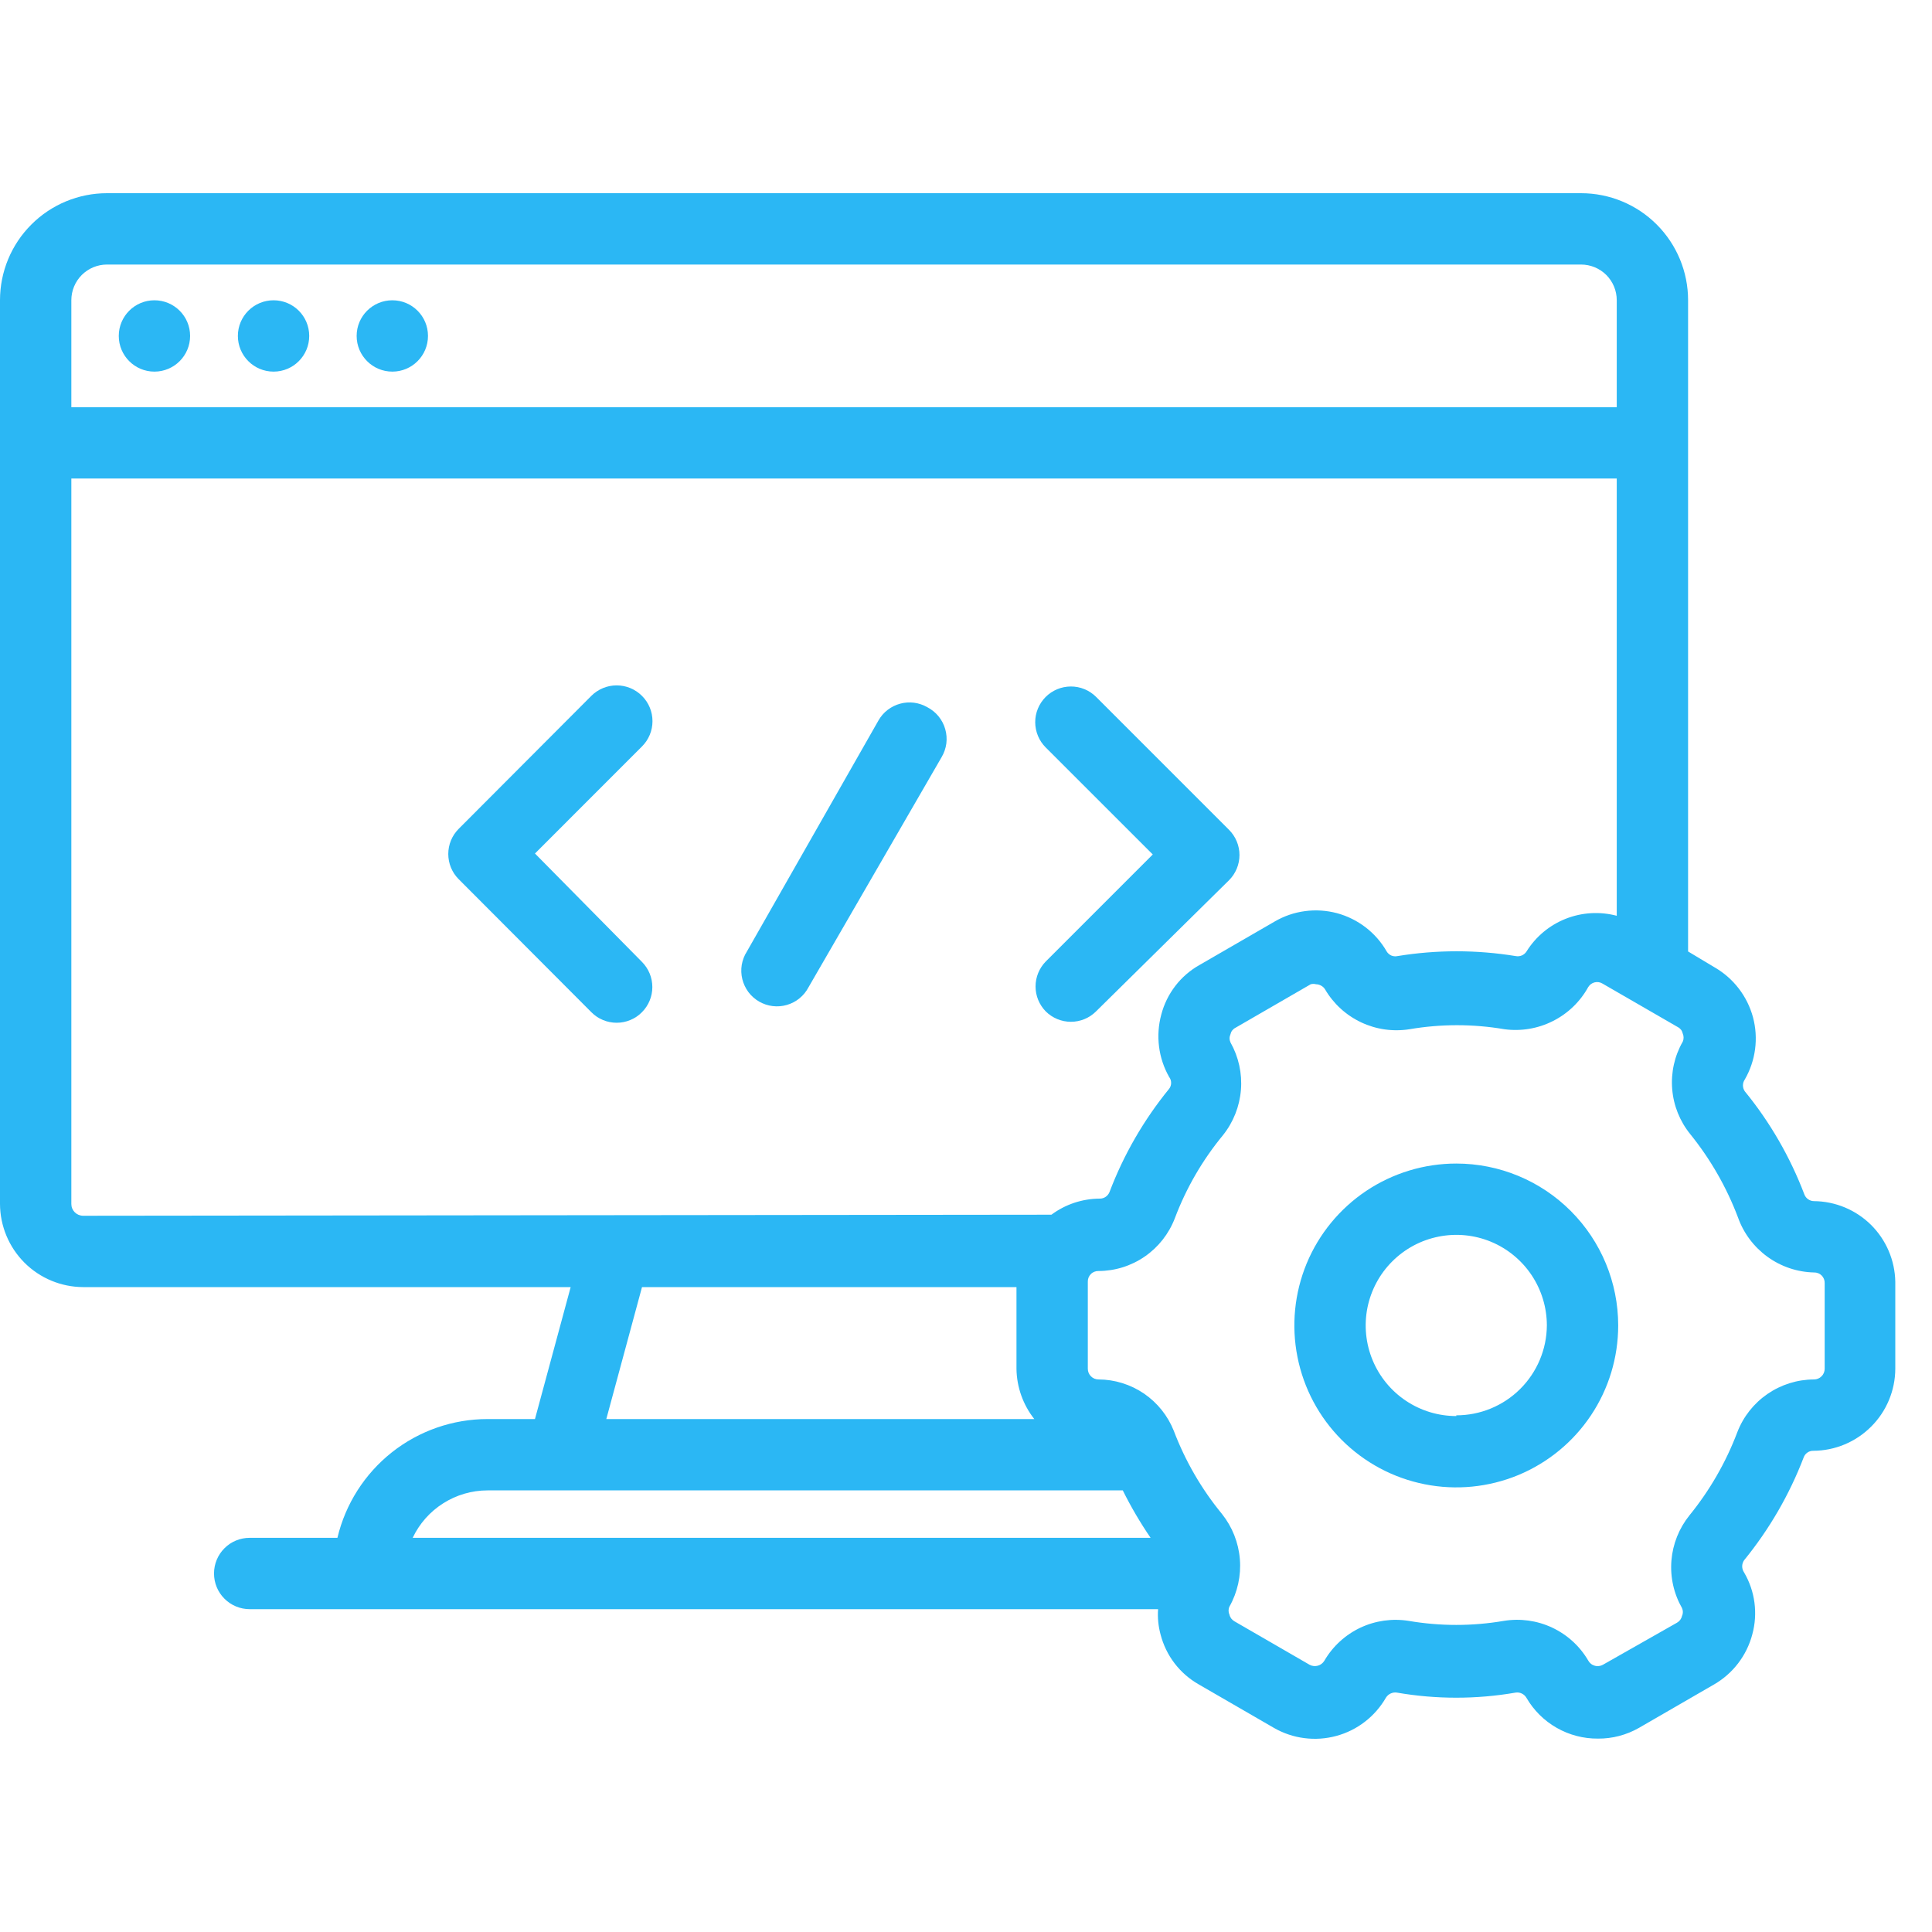
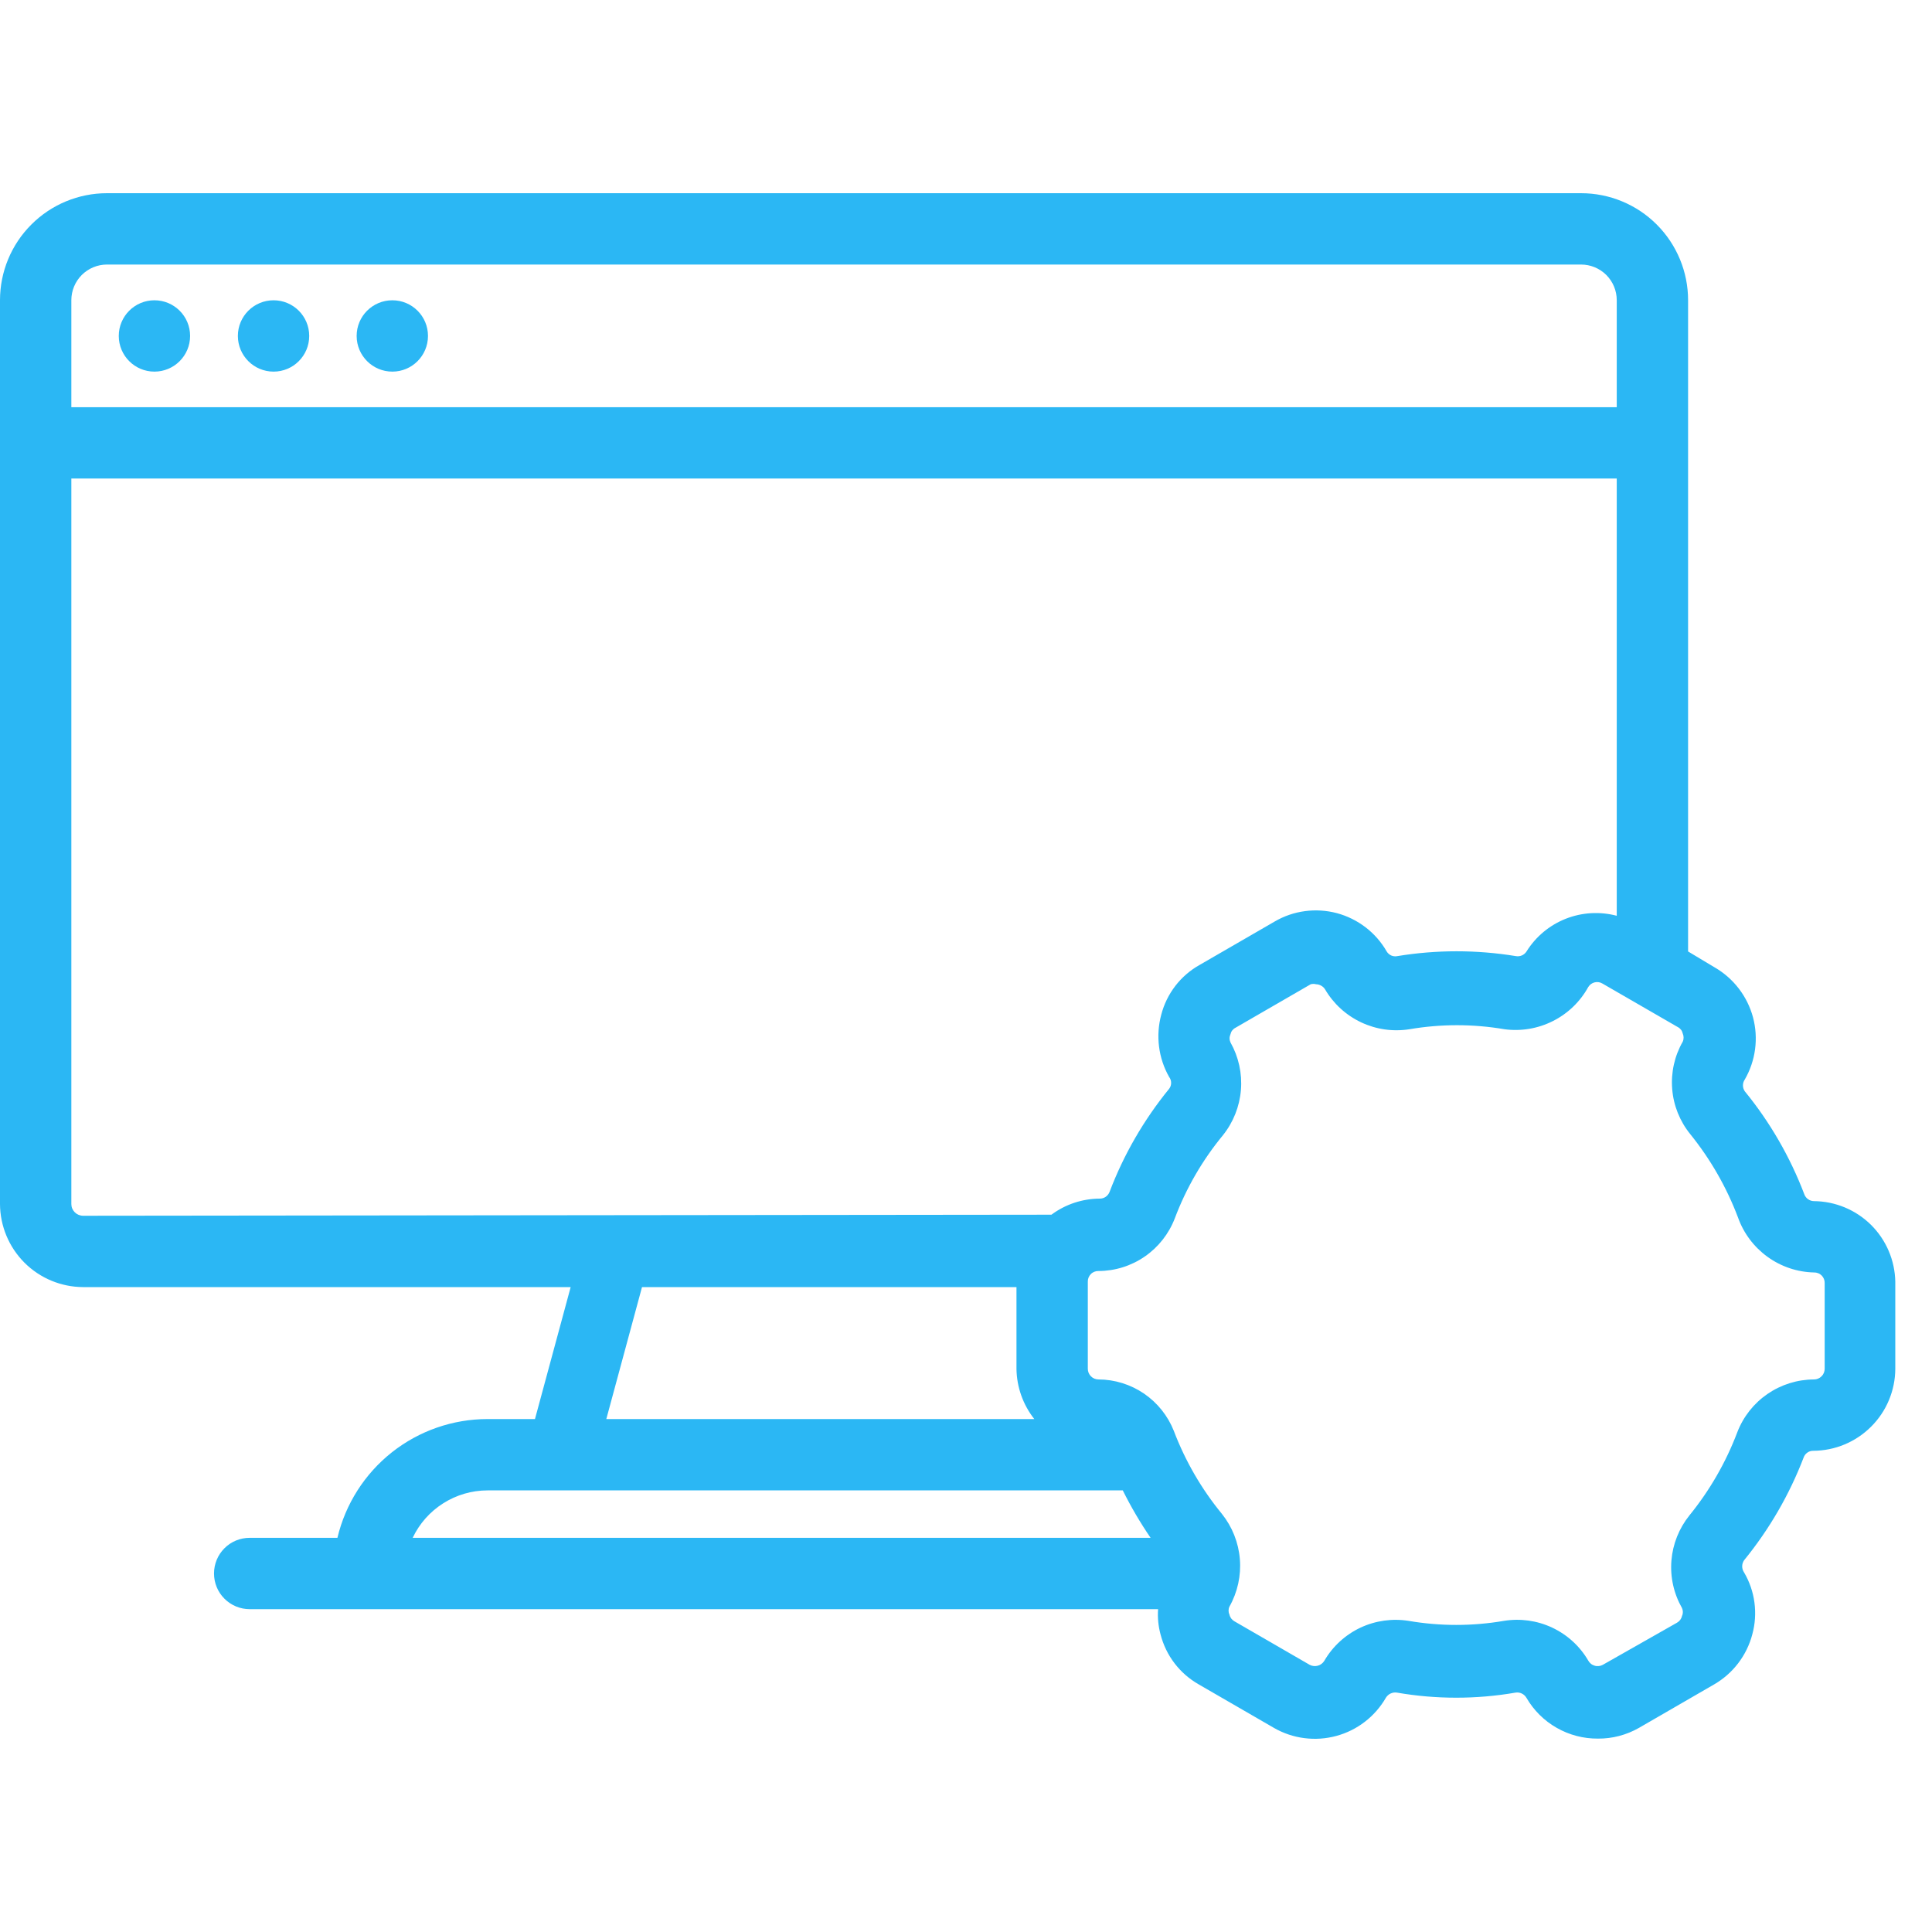
<svg xmlns="http://www.w3.org/2000/svg" width="40" height="40" viewBox="0 0 40 40" fill="none">
  <path d="M3.197 7.694C3.605 7.694 3.936 7.363 3.936 6.955C3.936 6.547 3.605 6.217 3.197 6.217C2.79 6.217 2.459 6.547 2.459 6.955C2.459 7.363 2.79 7.694 3.197 7.694Z" fill="#2BB7F4" />
  <path d="M8.123 7.694C8.531 7.694 8.861 7.363 8.861 6.955C8.861 6.547 8.531 6.217 8.123 6.217C7.715 6.217 7.384 6.547 7.384 6.955C7.384 7.363 7.715 7.694 8.123 7.694Z" fill="#2BB7F4" />
  <path d="M5.664 7.694C6.072 7.694 6.402 7.363 6.402 6.955C6.402 6.547 6.072 6.217 5.664 6.217C5.256 6.217 4.925 6.547 4.925 6.955C4.925 7.363 5.256 7.694 5.664 7.694Z" fill="#2BB7F4" />
-   <path d="M11.076 17.671L13.291 15.455C13.431 15.316 13.509 15.127 13.509 14.931C13.509 14.734 13.431 14.546 13.291 14.407C13.152 14.268 12.964 14.19 12.767 14.19C12.571 14.19 12.382 14.268 12.243 14.407L9.496 17.161C9.358 17.299 9.281 17.486 9.281 17.681C9.281 17.877 9.358 18.064 9.496 18.202L12.243 20.956C12.312 21.026 12.393 21.081 12.483 21.118C12.573 21.156 12.67 21.175 12.767 21.175C12.865 21.175 12.961 21.156 13.051 21.118C13.141 21.081 13.223 21.026 13.291 20.956C13.429 20.818 13.506 20.631 13.506 20.436C13.506 20.241 13.429 20.054 13.291 19.915L11.076 17.671Z" fill="#2BB7F4" />
-   <path d="M21.651 20.94C21.79 21.078 21.977 21.155 22.172 21.155C22.367 21.155 22.554 21.078 22.692 20.94L25.447 18.223C25.584 18.085 25.662 17.898 25.662 17.702C25.662 17.507 25.584 17.32 25.447 17.182L22.692 14.427C22.553 14.289 22.365 14.212 22.169 14.213C21.973 14.214 21.786 14.292 21.648 14.431C21.51 14.57 21.432 14.758 21.433 14.954C21.434 15.15 21.512 15.338 21.651 15.476L23.867 17.691L21.651 19.907C21.516 20.045 21.44 20.23 21.44 20.424C21.44 20.617 21.516 20.802 21.651 20.94Z" fill="#2BB7F4" />
-   <path d="M19.199 14.642C19.115 14.594 19.022 14.562 18.925 14.549C18.829 14.537 18.731 14.543 18.637 14.569C18.543 14.594 18.455 14.638 18.378 14.697C18.3 14.757 18.236 14.831 18.188 14.916L15.463 19.701C15.409 19.785 15.374 19.879 15.357 19.977C15.341 20.075 15.345 20.176 15.369 20.273C15.393 20.369 15.436 20.46 15.495 20.54C15.555 20.619 15.63 20.686 15.716 20.736C15.803 20.786 15.898 20.818 15.997 20.83C16.096 20.842 16.196 20.834 16.292 20.806C16.387 20.778 16.477 20.732 16.554 20.668C16.631 20.605 16.694 20.527 16.74 20.439L19.495 15.676C19.546 15.59 19.579 15.494 19.593 15.394C19.605 15.294 19.598 15.192 19.57 15.096C19.543 14.999 19.495 14.909 19.432 14.831C19.368 14.753 19.289 14.689 19.199 14.642Z" fill="#2BB7F4" />
  <path d="M37.556 24.868C37.513 24.868 37.471 24.854 37.435 24.829C37.399 24.804 37.372 24.769 37.357 24.728C37.063 23.955 36.647 23.234 36.124 22.594C36.099 22.558 36.086 22.515 36.086 22.472C36.086 22.428 36.099 22.386 36.124 22.35C36.349 21.96 36.41 21.497 36.294 21.062C36.177 20.628 35.893 20.257 35.504 20.031L34.95 19.699V6.215C34.95 5.628 34.716 5.064 34.301 4.649C33.886 4.233 33.322 4 32.734 4H2.215C1.628 4 1.064 4.233 0.649 4.649C0.233 5.064 0 5.628 0 6.215V24.927C0.002 25.383 0.184 25.819 0.506 26.142C0.828 26.464 1.265 26.646 1.721 26.648H11.815L11.076 29.38H10.094C9.375 29.38 8.677 29.623 8.113 30.069C7.549 30.516 7.152 31.139 6.986 31.839H5.169C4.973 31.839 4.785 31.916 4.647 32.055C4.508 32.194 4.431 32.381 4.431 32.577C4.431 32.773 4.508 32.961 4.647 33.099C4.785 33.238 4.973 33.316 5.169 33.316H23.977C23.964 33.492 23.982 33.669 24.028 33.84C24.084 34.056 24.182 34.26 24.318 34.437C24.454 34.615 24.624 34.763 24.819 34.874L26.377 35.775C26.57 35.886 26.784 35.958 27.005 35.986C27.226 36.015 27.451 35.999 27.666 35.941C27.881 35.883 28.083 35.783 28.26 35.646C28.436 35.51 28.584 35.34 28.695 35.147C28.719 35.109 28.754 35.079 28.794 35.061C28.835 35.043 28.88 35.036 28.924 35.044C29.735 35.184 30.565 35.184 31.376 35.044C31.421 35.036 31.467 35.043 31.508 35.063C31.549 35.083 31.582 35.114 31.605 35.154C31.755 35.412 31.971 35.626 32.23 35.773C32.489 35.921 32.783 35.998 33.082 35.996C33.379 35.999 33.672 35.922 33.931 35.775L35.489 34.874C35.682 34.762 35.852 34.613 35.987 34.436C36.123 34.258 36.222 34.056 36.279 33.84C36.338 33.625 36.353 33.401 36.324 33.18C36.295 32.96 36.222 32.747 36.109 32.555C36.084 32.518 36.07 32.474 36.07 32.429C36.07 32.385 36.084 32.341 36.109 32.304C36.63 31.665 37.047 30.947 37.342 30.177C37.356 30.136 37.383 30.1 37.419 30.075C37.455 30.049 37.498 30.036 37.542 30.037C37.992 30.035 38.422 29.855 38.74 29.537C39.059 29.219 39.238 28.788 39.24 28.339V26.537C39.232 26.094 39.052 25.672 38.738 25.36C38.423 25.048 37.999 24.872 37.556 24.868ZM1.477 6.215C1.477 6.019 1.555 5.832 1.693 5.693C1.832 5.555 2.019 5.477 2.215 5.477H32.734C32.93 5.477 33.118 5.555 33.257 5.693C33.395 5.832 33.473 6.019 33.473 6.215V8.431H1.477V6.215ZM1.721 25.171C1.689 25.171 1.657 25.164 1.627 25.152C1.598 25.14 1.571 25.122 1.548 25.099C1.526 25.077 1.508 25.05 1.495 25.02C1.483 24.991 1.477 24.959 1.477 24.927V9.907H33.473V18.96C33.123 18.868 32.754 18.889 32.417 19.022C32.081 19.155 31.796 19.392 31.605 19.699C31.582 19.735 31.548 19.764 31.509 19.781C31.469 19.798 31.425 19.803 31.383 19.795C30.571 19.662 29.743 19.662 28.932 19.795C28.889 19.804 28.845 19.8 28.805 19.783C28.766 19.765 28.732 19.736 28.71 19.699C28.599 19.505 28.451 19.336 28.274 19.2C28.097 19.064 27.895 18.964 27.68 18.906C27.464 18.849 27.239 18.834 27.018 18.864C26.797 18.893 26.584 18.966 26.391 19.079L24.833 19.98C24.639 20.089 24.469 20.236 24.334 20.412C24.198 20.589 24.099 20.791 24.043 21.006C23.925 21.441 23.983 21.906 24.206 22.298C24.233 22.333 24.247 22.376 24.247 22.42C24.247 22.464 24.233 22.507 24.206 22.542C23.683 23.183 23.266 23.903 22.973 24.676C22.957 24.717 22.93 24.752 22.895 24.777C22.859 24.802 22.817 24.816 22.773 24.816C22.411 24.817 22.059 24.933 21.769 25.149L1.721 25.171ZM21.414 29.38H12.553L13.292 26.648H21.045V28.339C21.05 28.717 21.18 29.083 21.414 29.38ZM10.102 30.857H23.246C23.415 31.197 23.607 31.525 23.822 31.839H8.544C8.683 31.545 8.903 31.297 9.177 31.124C9.451 30.95 9.769 30.857 10.094 30.857H10.102ZM37.778 28.339C37.778 28.397 37.755 28.454 37.713 28.495C37.672 28.537 37.615 28.56 37.556 28.56C37.212 28.561 36.877 28.666 36.593 28.861C36.31 29.056 36.092 29.332 35.969 29.653C35.733 30.276 35.399 30.856 34.979 31.373C34.763 31.641 34.633 31.967 34.605 32.309C34.577 32.652 34.654 32.995 34.824 33.293C34.836 33.319 34.842 33.347 34.842 33.375C34.842 33.403 34.836 33.431 34.824 33.456C34.818 33.485 34.805 33.513 34.788 33.537C34.77 33.561 34.747 33.581 34.721 33.596L33.185 34.468C33.159 34.482 33.131 34.491 33.102 34.494C33.073 34.497 33.043 34.495 33.015 34.486C32.987 34.478 32.961 34.465 32.938 34.446C32.915 34.428 32.896 34.405 32.882 34.379C32.708 34.081 32.447 33.844 32.134 33.697C31.822 33.551 31.473 33.503 31.132 33.559C30.482 33.67 29.818 33.67 29.168 33.559C28.827 33.504 28.477 33.553 28.164 33.7C27.852 33.848 27.591 34.087 27.418 34.386C27.387 34.436 27.339 34.472 27.282 34.487C27.226 34.502 27.166 34.495 27.115 34.468L25.557 33.567C25.531 33.552 25.508 33.532 25.49 33.508C25.473 33.483 25.46 33.456 25.454 33.426C25.442 33.401 25.436 33.373 25.436 33.345C25.436 33.317 25.442 33.289 25.454 33.264C25.622 32.965 25.698 32.622 25.67 32.28C25.642 31.938 25.513 31.612 25.299 31.344C24.875 30.828 24.539 30.247 24.302 29.623C24.178 29.311 23.963 29.043 23.686 28.853C23.408 28.664 23.08 28.561 22.744 28.56C22.685 28.56 22.628 28.537 22.587 28.495C22.545 28.454 22.522 28.397 22.522 28.339V26.537C22.521 26.507 22.526 26.478 22.537 26.451C22.548 26.424 22.564 26.399 22.585 26.378C22.605 26.357 22.63 26.341 22.658 26.33C22.685 26.319 22.714 26.314 22.744 26.315C23.087 26.314 23.421 26.209 23.703 26.014C23.985 25.819 24.201 25.543 24.324 25.222C24.559 24.598 24.896 24.017 25.321 23.502C25.535 23.234 25.664 22.908 25.692 22.566C25.72 22.224 25.644 21.881 25.476 21.582C25.464 21.555 25.457 21.526 25.457 21.497C25.457 21.468 25.464 21.439 25.476 21.412C25.482 21.384 25.494 21.357 25.512 21.334C25.53 21.311 25.553 21.292 25.579 21.279L27.137 20.378C27.174 20.368 27.212 20.368 27.248 20.378C27.285 20.379 27.321 20.389 27.353 20.407C27.386 20.425 27.413 20.45 27.433 20.482C27.607 20.78 27.867 21.018 28.18 21.166C28.492 21.314 28.842 21.363 29.183 21.309C29.833 21.198 30.497 21.198 31.147 21.309C31.49 21.355 31.84 21.297 32.149 21.141C32.459 20.986 32.714 20.741 32.882 20.437C32.897 20.413 32.916 20.392 32.938 20.375C32.961 20.358 32.987 20.346 33.014 20.339C33.042 20.332 33.071 20.331 33.099 20.335C33.127 20.339 33.153 20.349 33.178 20.364L34.736 21.264C34.762 21.277 34.785 21.296 34.803 21.319C34.821 21.342 34.833 21.369 34.839 21.397C34.851 21.424 34.857 21.453 34.857 21.482C34.857 21.512 34.851 21.541 34.839 21.567C34.669 21.864 34.593 22.206 34.621 22.547C34.648 22.889 34.779 23.214 34.994 23.48C35.414 24 35.748 24.583 35.984 25.208C36.1 25.534 36.313 25.817 36.593 26.02C36.874 26.224 37.21 26.337 37.556 26.345C37.586 26.344 37.615 26.349 37.642 26.36C37.67 26.37 37.695 26.387 37.715 26.407C37.736 26.428 37.752 26.453 37.763 26.48C37.774 26.508 37.779 26.537 37.778 26.566V28.339Z" fill="#2BB7F4" />
-   <path d="M30.151 24.09C29.488 24.09 28.84 24.287 28.288 24.655C27.737 25.023 27.307 25.547 27.053 26.159C26.8 26.772 26.733 27.446 26.863 28.096C26.992 28.747 27.311 29.344 27.78 29.813C28.249 30.282 28.846 30.601 29.497 30.73C30.147 30.86 30.821 30.793 31.434 30.54C32.046 30.286 32.57 29.856 32.938 29.305C33.307 28.753 33.503 28.105 33.503 27.442C33.503 26.553 33.15 25.701 32.521 25.072C31.893 24.443 31.04 24.09 30.151 24.09ZM30.151 29.318C29.78 29.318 29.417 29.208 29.109 29.002C28.8 28.796 28.56 28.503 28.418 28.16C28.276 27.817 28.239 27.44 28.311 27.076C28.384 26.713 28.562 26.378 28.825 26.116C29.087 25.854 29.421 25.675 29.785 25.603C30.149 25.53 30.526 25.567 30.869 25.709C31.211 25.851 31.504 26.092 31.71 26.4C31.916 26.709 32.026 27.071 32.026 27.442C32.023 27.937 31.823 28.41 31.472 28.759C31.12 29.108 30.646 29.303 30.151 29.303V29.318Z" fill="#2BB7F4" />
</svg>